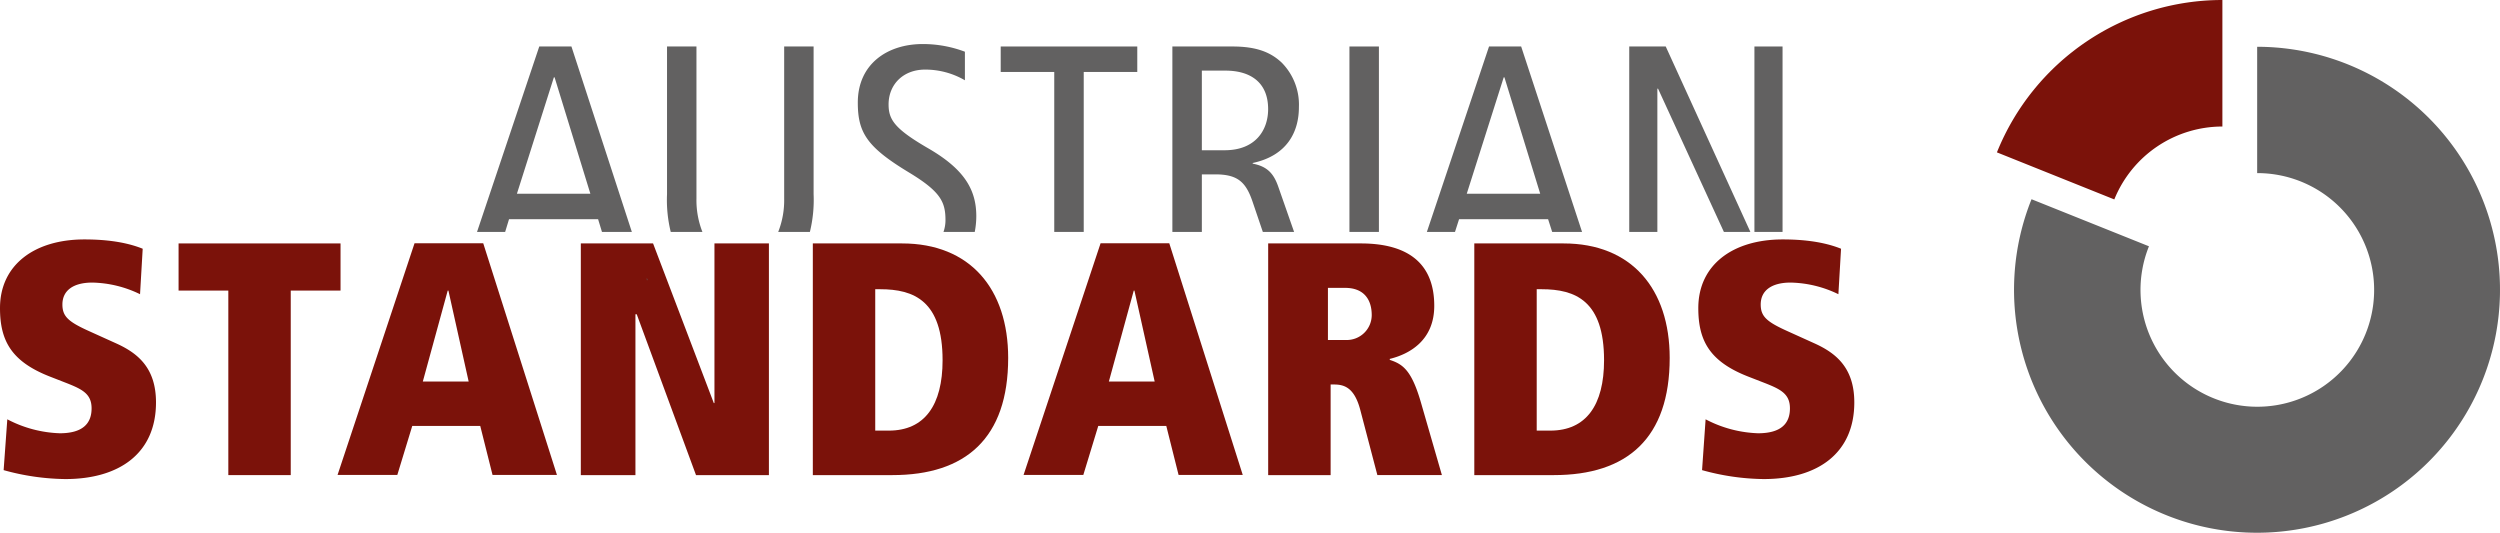
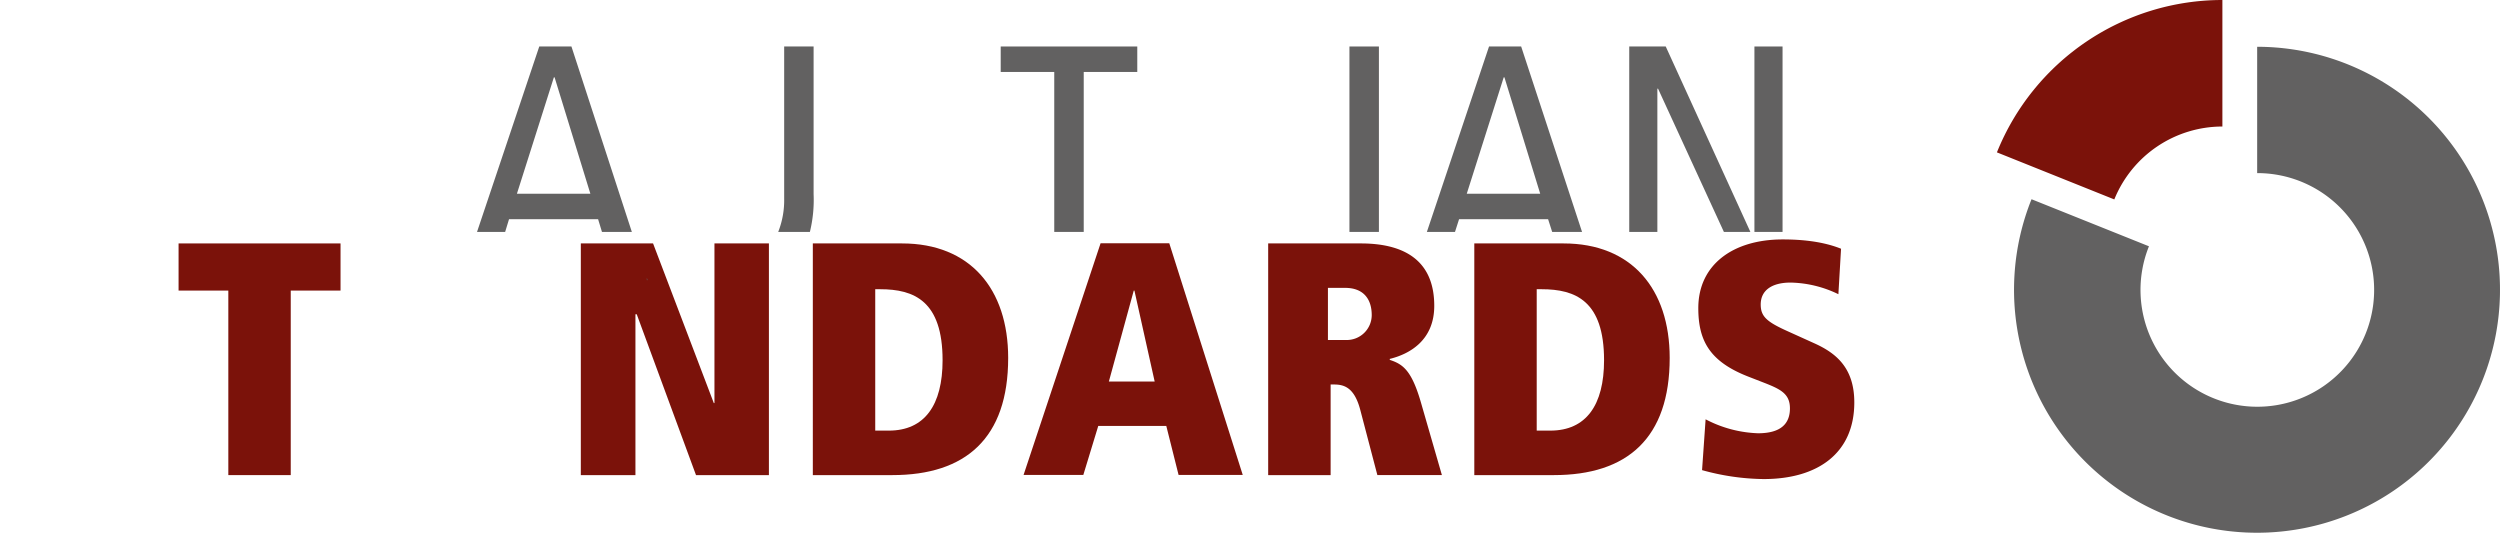
<svg xmlns="http://www.w3.org/2000/svg" xmlns:ns1="http://sodipodi.sourceforge.net/DTD/sodipodi-0.dtd" xmlns:ns2="http://www.inkscape.org/namespaces/inkscape" viewBox="0 0 612.494 130.52" id="svg91" ns1:docname="logo-r.svg" width="612.494" height="130.52" ns2:version="0.92.3 (2405546, 2018-03-11)">
  <defs id="defs4">
    <style id="style2">.cls-1{fill:#7b120a;}.cls-2{fill:#626161;}</style>
  </defs>
  <title id="title6">Zeichenfläche 1</title>
  <g id="Grafik">
-     <path class="cls-1" d="m 1.79,102.73 a 29.71,29.71 0 0 0 12.85,3.42 c 5.77,0 7.8,-2.52 7.8,-6.1 0,-3.74 -2.52,-4.8 -6.91,-6.5 L 12.2,92.25 C 2.85,88.59 0,83.54 0,75.49 0,64.76 8.62,58.66 20.65,58.66 c 4.31,0 9.68,0.41 14.31,2.28 l -0.65,11.14 a 27.83,27.83 0 0 0 -11.7,-2.85 c -4.56,0 -7.32,1.87 -7.32,5.37 0,2.93 1.46,4.23 6.5,6.51 l 6.83,3.09 c 5.13,2.35 9.6,5.93 9.6,14.39 0,12.44 -8.95,18.78 -22.2,18.78 A 58.4,58.4 0 0 1 0.89,115.18 Z" id="path8" ns2:connector-curvature="0" style="fill:#7b120a" />
    <path class="cls-1" d="M 55.94,71.19 H 43.75 V 59.64 H 83.43 V 71.19 H 71.23 V 116.4 H 55.94 Z" id="path10" ns2:connector-curvature="0" style="fill:#7b120a" />
-     <path class="cls-1" d="M 117.66,104.36 H 101 l -3.66,12 H 82.7 L 101.56,59.6 h 16.83 l 18.06,56.76 h -15.78 z m -7.8,-33.17 h -0.17 l -6.1,22.28 h 11.23 z" id="path12" ns2:connector-curvature="0" style="fill:#7b120a" />
    <path class="cls-1" d="m 156,77 h -0.32 v 39.4 H 142.3 V 59.64 H 160 l 14.88,39.11 h 0.16 V 59.64 h 13.34 v 56.76 h -17.86 z" id="path14" ns2:connector-curvature="0" style="fill:#7b120a" />
    <path class="cls-1" d="M 199.14,59.64 H 221 c 16.67,0 26,11.14 26,28.05 0,19.68 -10.41,28.71 -28.38,28.71 h -19.48 z m 15.29,45.86 h 3.33 c 8.78,0 13.17,-6.26 13.17,-17.24 0,-14.55 -7,-17.4 -15.28,-17.4 h -1.22 z" id="path16" ns2:connector-curvature="0" style="fill:#7b120a" />
    <path class="cls-1" d="m 285.74,104.36 h -16.67 l -3.66,12 H 250.77 L 269.64,59.6 h 16.83 l 18,56.76 h -15.72 z m -7.81,-33.17 h -0.16 l -6.1,22.28 h 11.22 z" id="path18" ns2:connector-curvature="0" style="fill:#7b120a" />
    <path class="cls-1" d="m 333.23,100.3 c -1.47,-5.45 -4,-6.1 -6.43,-6.1 H 326 v 22.2 H 310.7 V 59.64 h 22.69 c 11.46,0 18,4.8 18,15.29 0,8.37 -5.94,11.79 -10.9,13 v 0.24 c 3.26,1.06 5.37,2.6 7.65,10.49 l 5.12,17.73 h -15.81 z m -3.42,-17 a 6.12,6.12 0 0 0 6.26,-6.1 c 0,-3.9 -2,-6.67 -6.5,-6.67 h -4.23 V 83.3 Z" id="path20" ns2:connector-curvature="0" style="fill:#7b120a" />
    <path class="cls-1" d="m 361.2,59.64 h 21.87 c 16.67,0 26,11.14 26,28.05 0,19.68 -10.41,28.71 -28.38,28.71 H 361.2 Z m 15.29,45.86 h 3.33 c 8.78,0 13.17,-6.26 13.17,-17.24 0,-14.55 -7,-17.4 -15.28,-17.4 h -1.22 z" id="path22" ns2:connector-curvature="0" style="fill:#7b120a" />
    <path class="cls-1" d="m 417.87,102.73 a 29.71,29.71 0 0 0 12.85,3.42 c 5.78,0 7.81,-2.52 7.81,-6.1 0,-3.74 -2.52,-4.8 -6.91,-6.5 l -3.34,-1.3 c -9.35,-3.66 -12.2,-8.71 -12.2,-16.76 0,-10.73 8.62,-16.83 20.66,-16.83 4.31,0 9.68,0.41 14.31,2.28 l -0.65,11.14 a 27.88,27.88 0 0 0 -11.71,-2.85 c -4.55,0 -7.32,1.87 -7.32,5.37 0,2.93 1.47,4.23 6.51,6.51 l 6.83,3.09 c 5.12,2.35 9.59,5.93 9.59,14.39 0,12.44 -8.94,18.78 -22.2,18.78 A 58.3,58.3 0 0 1 417,115.18 Z" id="path24" ns2:connector-curvature="0" style="fill:#7b120a" />
    <polygon class="cls-2" points="158.47,68.04 158.47,68.63 158.66,68.63 " id="polygon26" style="fill:#626161" />
    <path class="cls-2" d="m 123.76,56.82 0.95,-3.12 h 21.82 l 0.95,3.12 h 7.32 L 140,11.39 h -7.88 L 116.87,56.82 Z M 135.7,18.94 h 0.17 l 8.77,28.53 h -18 z" id="path28" ns2:connector-curvature="0" style="fill:#626161" />
    <path class="cls-2" d="m 198.42,56.82 a 32.93,32.93 0 0 0 0.91,-9.26 V 11.39 h -7.21 v 37.23 a 21.2,21.2 0 0 1 -1.46,8.2 z" id="path30" ns2:connector-curvature="0" style="fill:#626161" />
-     <path class="cls-2" d="m 172.09,56.82 a 21.2,21.2 0 0 1 -1.46,-8.2 V 11.39 h -7.21 v 36.17 a 32.93,32.93 0 0 0 0.91,9.26 z" id="path32" ns2:connector-curvature="0" style="fill:#626161" />
-     <path class="cls-2" d="m 222.79,42.31 c 7.7,4.67 8.85,7.21 8.85,11.64 a 8.7,8.7 0 0 1 -0.49,2.87 h 7.66 a 20.11,20.11 0 0 0 0.38,-3.85 c 0,-6.56 -3,-11.56 -11.81,-16.65 -8.2,-4.76 -9.68,-7 -9.68,-10.74 0,-4.84 3.53,-8.53 8.94,-8.53 a 19.27,19.27 0 0 1 9.76,2.62 v -7 a 29.18,29.18 0 0 0 -10.33,-1.88 c -8.7,0 -15.91,4.92 -15.91,14.35 0,7.41 2.29,10.93 12.63,17.17 z" id="path34" ns2:connector-curvature="0" style="fill:#626161" />
    <polygon class="cls-2" points="265.51,17.63 278.63,17.63 278.63,11.39 245.17,11.39 245.17,17.63 258.29,17.63 258.29,56.82 265.51,56.82 " id="polygon36" style="fill:#626161" />
-     <path class="cls-2" d="m 294.45,56.82 v -14.1 h 3.28 c 5.41,0 7.46,1.8 9.1,6.56 l 2.56,7.54 h 7.66 l -3.9,-11.15 c -1.15,-3.28 -2.79,-4.92 -6.24,-5.58 v -0.16 c 8.45,-1.81 11.32,-7.63 11.32,-13.7 A 14.64,14.64 0 0 0 314,15.33 c -2.63,-2.46 -6,-3.94 -12.06,-3.94 h -14.71 v 45.43 z m 0,-39.52 h 5.74 c 6.32,0 10.5,3 10.5,9.43 0,5 -2.95,10.08 -10.66,10.08 h -5.58 z" id="path38" ns2:connector-curvature="0" style="fill:#626161" />
    <rect class="cls-2" x="330.61" y="11.39" width="7.22" height="45.43" id="rect40" style="fill:#626161" />
    <path class="cls-2" d="m 356.47,56.82 1,-3.12 h 21.81 l 1,3.12 h 7.32 L 372.68,11.39 h -7.87 l -15.23,45.43 z m 11.94,-37.88 h 0.17 l 8.77,28.53 h -18 z" id="path42" ns2:connector-curvature="0" style="fill:#626161" />
    <polygon class="cls-2" points="406.22,21.73 422.35,56.82 428.84,56.82 408.1,11.39 399.16,11.39 399.16,56.82 406.05,56.82 406.05,21.73 " id="polygon44" style="fill:#626161" />
    <rect class="cls-2" x="429.83" y="11.39" width="6.89" height="45.43" id="rect46" style="fill:#626161" />
    <path class="cls-1" d="M 518,48.86 A 28.58,28.58 0 0 1 544.48,31 V 0 a 59.55,59.55 0 0 0 -55.24,37.33 z" id="path86" ns2:connector-curvature="0" style="fill:#7b120a" />
    <path class="cls-2" d="M 553,11.46 V 42.41 A 28.62,28.62 0 1 1 526.49,60.34 L 497.72,48.81 A 59.53,59.53 0 1 0 553,11.46 Z" id="path88" ns2:connector-curvature="0" style="fill:#626161" />
  </g>
</svg>